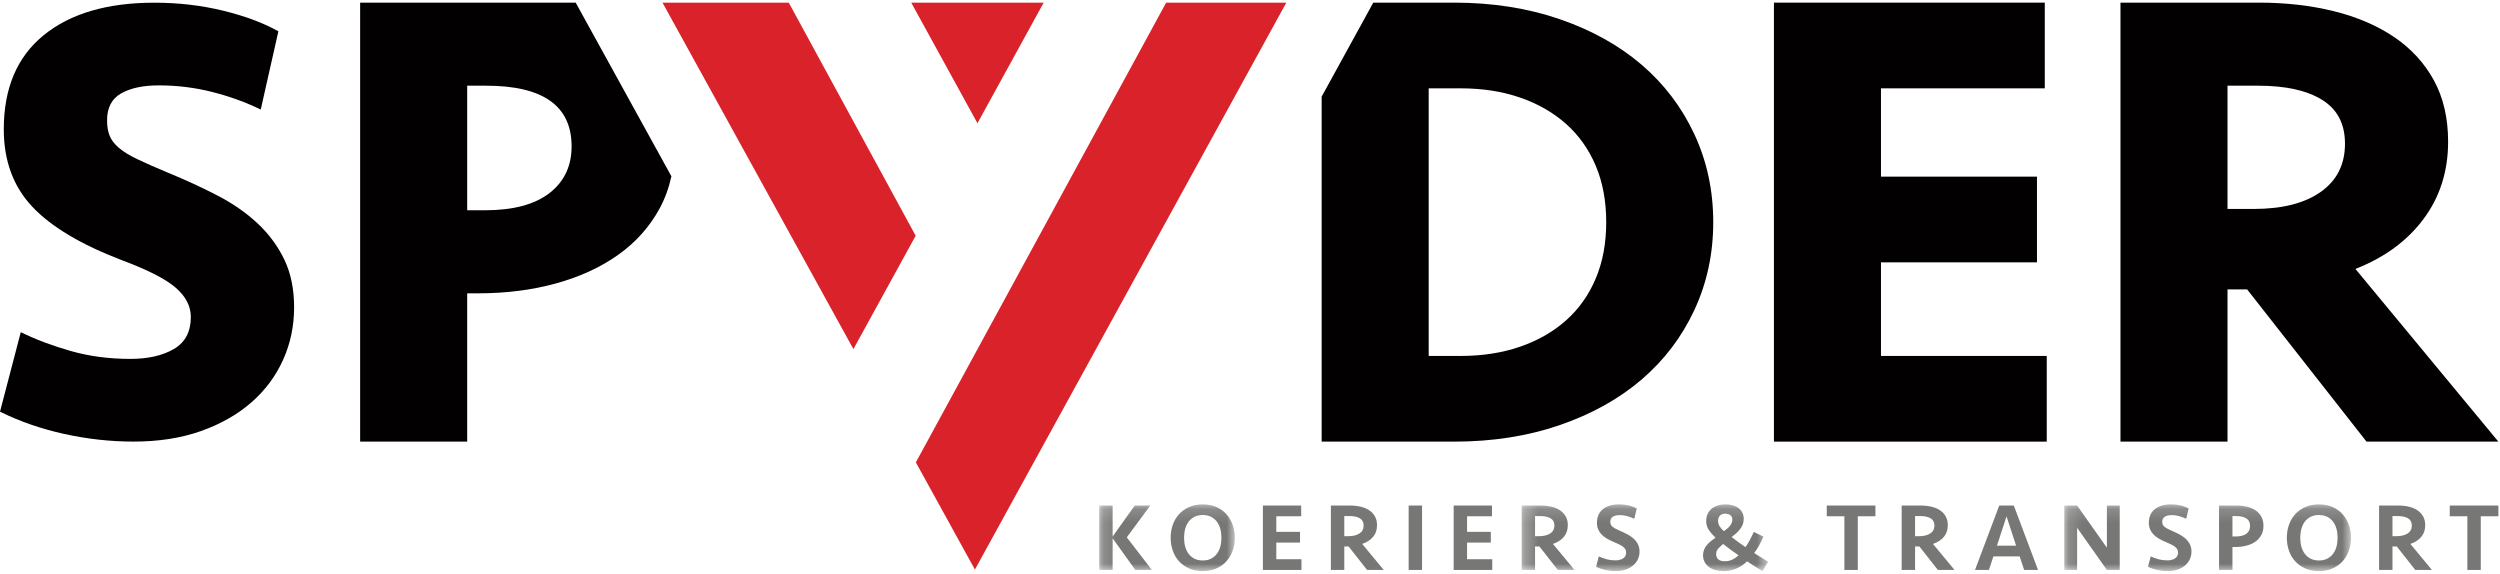
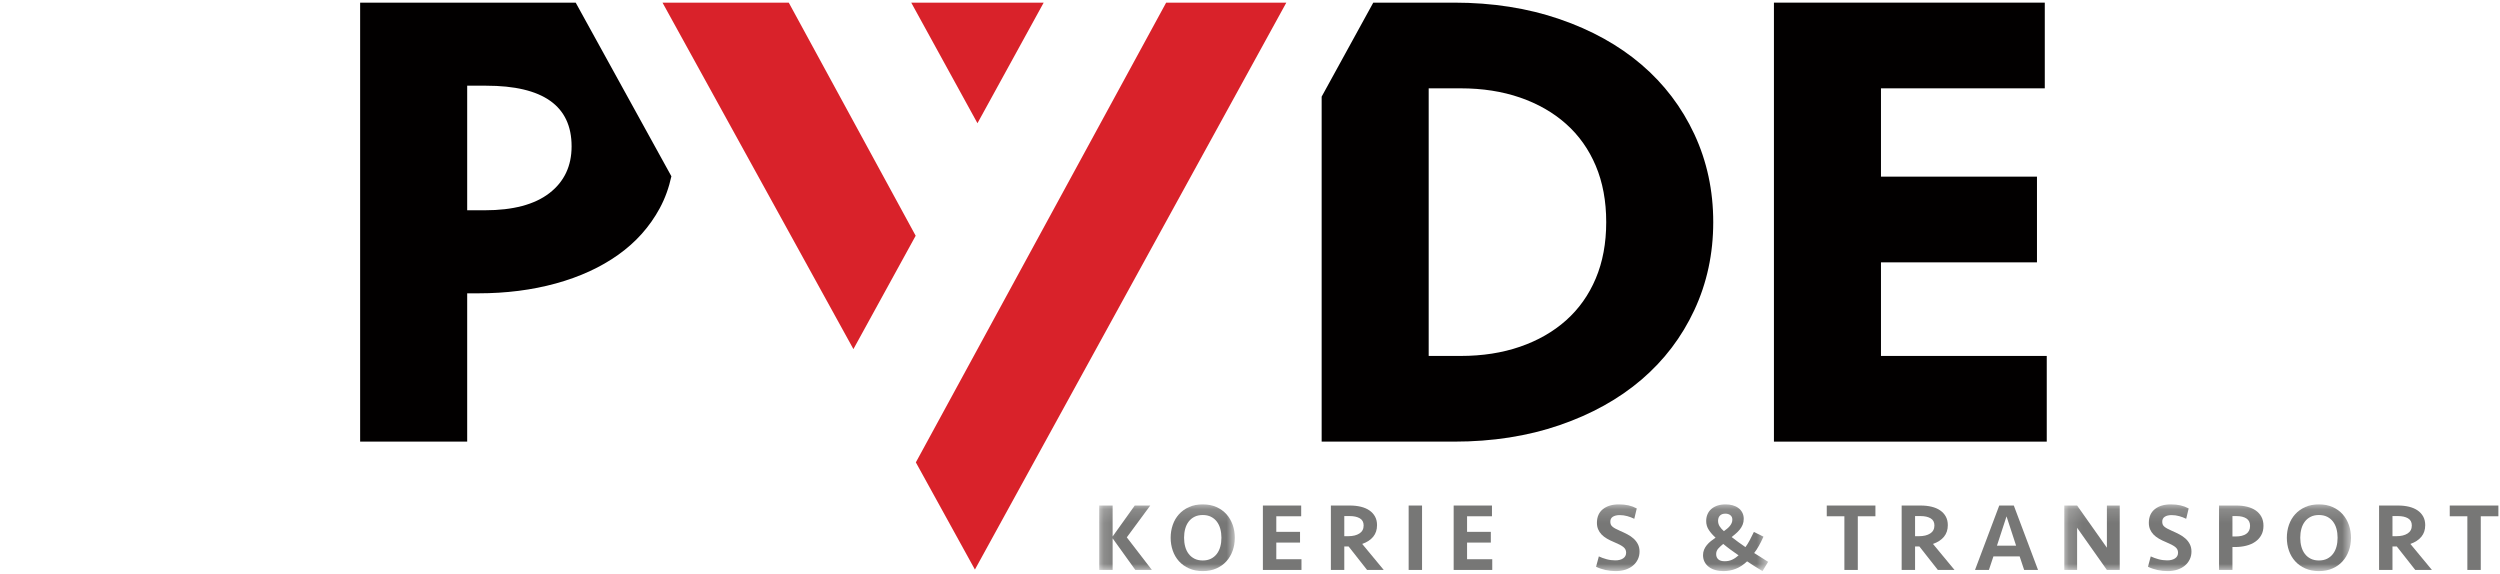
<svg xmlns="http://www.w3.org/2000/svg" xmlns:xlink="http://www.w3.org/1999/xlink" width="183px" height="42px" viewBox="0 0 183 42" version="1.1">
  <title>170106_Spyder_Logo_CMYK_C</title>
  <desc>Created with Sketch.</desc>
  <defs>
    <polygon id="path-1" points="10.093 5.01 0.167 5.01 0.167 0.144 10.093 0.144 10.093 5.01" />
    <polygon id="path-3" points="0.278 5.01 18.322 5.01 18.322 0.144 0.278 0.144 0.278 5.01" />
    <polygon id="path-5" points="21.15 5.01 0.161 5.01 0.161 0.144 21.15 0.144" />
  </defs>
  <g id="Symbols" stroke="none" stroke-width="1" fill="none" fill-rule="evenodd">
    <g id="Navbar" transform="translate(-671, -24)">
      <g id="NAVBAR">
        <g id="170106_Spyder_Logo_CMYK_C" transform="translate(671, 24)">
-           <path d="M21.529,22.499 C21.529,23.866 21.26,25.146 20.722,26.34 C20.184,27.536 19.409,28.576 18.395,29.46 C17.38,30.345 16.151,31.043 14.706,31.555 C13.261,32.068 11.617,32.324 9.774,32.324 C8.083,32.324 6.392,32.137 4.702,31.765 C3.012,31.392 1.444,30.85 0,30.135 L1.521,24.315 C2.597,24.844 3.811,25.301 5.163,25.689 C6.515,26.077 7.975,26.271 9.543,26.271 C10.833,26.271 11.894,26.031 12.724,25.549 C13.554,25.069 13.969,24.285 13.969,23.198 C13.969,22.422 13.607,21.716 12.885,21.079 C12.163,20.443 10.849,19.768 8.944,19.054 C5.931,17.906 3.734,16.594 2.352,15.119 C0.969,13.646 0.277,11.76 0.277,9.463 C0.277,6.452 1.252,4.154 3.204,2.572 C5.155,0.989 7.852,0.197 11.295,0.197 C13.047,0.197 14.722,0.391 16.32,0.779 C17.918,1.168 19.27,1.671 20.377,2.292 L19.086,8.019 C18.01,7.492 16.834,7.065 15.559,6.738 C14.284,6.412 12.97,6.25 11.617,6.25 C10.48,6.25 9.566,6.444 8.875,6.832 C8.183,7.22 7.837,7.88 7.837,8.811 C7.837,9.246 7.898,9.618 8.022,9.928 C8.144,10.239 8.368,10.533 8.69,10.813 C9.013,11.092 9.466,11.371 10.05,11.651 C10.634,11.93 11.371,12.257 12.263,12.628 C13.554,13.157 14.768,13.715 15.905,14.305 C17.041,14.894 18.026,15.578 18.856,16.353 C19.685,17.13 20.338,18.014 20.814,19.007 C21.291,20.001 21.529,21.165 21.529,22.499" id="Fill-1" fill="#020000" />
          <polyline id="Fill-3" fill="#020000" points="129.852 0.193 149.678 0.193 149.678 6.466 137.687 6.466 137.687 12.93 149.106 12.93 149.106 19.204 137.687 19.204 137.687 26.055 149.822 26.055 149.822 32.327 129.852 32.327 129.852 0.193" />
-           <path d="M171.653,10.519 C171.653,9.071 171.096,8.002 169.981,7.31 C168.866,6.619 167.306,6.273 165.3,6.273 L163.054,6.273 L163.054,15.295 L164.965,15.295 C167.067,15.295 168.707,14.878 169.886,14.04 C171.064,13.205 171.653,12.031 171.653,10.519 Z M179.202,10.374 C179.202,12.529 178.605,14.411 177.41,16.019 C176.216,17.627 174.551,18.85 172.417,19.686 L182.88,32.327 L173.229,32.327 L164.488,21.182 L163.054,21.182 L163.054,32.327 L155.219,32.327 L155.219,0.193 L165.347,0.193 C167.322,0.193 169.152,0.402 170.841,0.82 C172.529,1.239 173.994,1.866 175.237,2.702 C176.479,3.539 177.45,4.592 178.151,5.862 C178.85,7.134 179.202,8.637 179.202,10.374 L179.202,10.374 Z" id="Fill-4" fill="#020000" />
          <path d="M116.809,20.385 C116.3,21.592 115.575,22.613 114.636,23.45 C113.696,24.286 112.573,24.929 111.268,25.379 C109.962,25.83 108.513,26.055 106.921,26.055 L104.58,26.055 L104.58,6.466 L106.921,6.466 C108.513,6.466 109.962,6.691 111.268,7.141 C112.573,7.592 113.696,8.234 114.636,9.071 C115.575,9.907 116.3,10.929 116.809,12.134 C117.319,13.341 117.575,14.716 117.575,16.26 C117.575,17.804 117.319,19.179 116.809,20.385 Z M124.024,9.819 C123.1,7.841 121.81,6.144 120.154,4.728 C118.498,3.313 116.5,2.203 114.159,1.399 C111.818,0.596 109.245,0.193 106.443,0.193 L100.524,0.193 L96.745,7.074 L96.745,32.327 L106.443,32.327 C109.245,32.327 111.818,31.926 114.159,31.122 C116.5,30.318 118.498,29.207 120.154,27.792 C121.81,26.377 123.1,24.68 124.024,22.701 C124.947,20.723 125.409,18.576 125.409,16.26 C125.409,13.945 124.947,11.797 124.024,9.819 L124.024,9.819 Z" id="Fill-5" fill="#020000" />
          <polyline id="Fill-6" fill="#D9222A" points="48.495 0.193 62.47 25.554 67.027 17.256 57.737 0.193 48.495 0.193" />
          <polyline id="Fill-7" fill="#D9222A" points="76.398 0.193 66.702 0.193 71.55 9.021 76.398 0.193" />
          <polyline id="Fill-8" fill="#D9222A" points="85.363 0.193 67.04 33.846 71.364 41.692 94.159 0.193 85.363 0.193" />
          <g id="Group-12" transform="translate(80.296, 36.776)">
            <mask id="mask-2" fill="white">
              <use xlink:href="#path-1" />
            </mask>
            <g id="Clip-10" />
            <polyline id="Fill-9" fill="#777776" mask="url(#mask-2)" points="0.167 4.944 0.167 0.229 1.148 0.229 1.148 2.494 2.768 0.229 3.903 0.229 2.186 2.558 4.023 4.944 2.81 4.944 1.148 2.629 1.148 4.944 0.167 4.944" />
-             <path d="M7.745,4.25 C7.974,4.25 8.174,4.208 8.345,4.123 C8.515,4.038 8.658,3.921 8.772,3.772 C8.886,3.624 8.972,3.448 9.028,3.245 C9.084,3.042 9.112,2.822 9.112,2.586 C9.112,2.35 9.084,2.131 9.028,1.928 C8.972,1.725 8.886,1.549 8.772,1.4 C8.658,1.252 8.515,1.135 8.345,1.05 C8.174,0.965 7.974,0.923 7.745,0.923 C7.516,0.923 7.316,0.965 7.145,1.05 C6.975,1.135 6.833,1.252 6.718,1.4 C6.603,1.549 6.518,1.725 6.462,1.928 C6.406,2.131 6.378,2.35 6.378,2.586 C6.378,2.822 6.406,3.042 6.462,3.245 C6.518,3.448 6.603,3.624 6.718,3.772 C6.833,3.921 6.975,4.038 7.145,4.123 C7.316,4.208 7.516,4.25 7.745,4.25 Z M10.093,2.586 C10.093,2.921 10.041,3.237 9.936,3.531 C9.83,3.827 9.679,4.085 9.48,4.307 C9.281,4.529 9.036,4.705 8.744,4.834 C8.452,4.964 8.119,5.029 7.745,5.029 C7.371,5.029 7.038,4.964 6.746,4.834 C6.454,4.705 6.207,4.529 6.006,4.307 C5.806,4.085 5.653,3.827 5.551,3.531 C5.448,3.237 5.396,2.921 5.396,2.586 C5.396,2.256 5.448,1.942 5.551,1.645 C5.653,1.347 5.806,1.088 6.006,0.866 C6.207,0.644 6.454,0.468 6.746,0.338 C7.038,0.208 7.371,0.144 7.745,0.144 C8.119,0.144 8.452,0.208 8.744,0.338 C9.036,0.468 9.281,0.644 9.48,0.866 C9.679,1.088 9.83,1.347 9.936,1.645 C10.041,1.942 10.093,2.256 10.093,2.586 L10.093,2.586 Z" id="Fill-11" fill="#777776" mask="url(#mask-2)" />
+             <path d="M7.745,4.25 C7.974,4.25 8.174,4.208 8.345,4.123 C8.515,4.038 8.658,3.921 8.772,3.772 C8.886,3.624 8.972,3.448 9.028,3.245 C9.084,3.042 9.112,2.822 9.112,2.586 C9.112,2.35 9.084,2.131 9.028,1.928 C8.972,1.725 8.886,1.549 8.772,1.4 C8.658,1.252 8.515,1.135 8.345,1.05 C8.174,0.965 7.974,0.923 7.745,0.923 C7.516,0.923 7.316,0.965 7.145,1.05 C6.975,1.135 6.833,1.252 6.718,1.4 C6.603,1.549 6.518,1.725 6.462,1.928 C6.406,2.131 6.378,2.35 6.378,2.586 C6.378,2.822 6.406,3.042 6.462,3.245 C6.518,3.448 6.603,3.624 6.718,3.772 C6.833,3.921 6.975,4.038 7.145,4.123 C7.316,4.208 7.516,4.25 7.745,4.25 Z M10.093,2.586 C10.093,2.921 10.041,3.237 9.936,3.531 C9.83,3.827 9.679,4.085 9.48,4.307 C9.281,4.529 9.036,4.705 8.744,4.834 C8.452,4.964 8.119,5.029 7.745,5.029 C7.371,5.029 7.038,4.964 6.746,4.834 C6.454,4.705 6.207,4.529 6.006,4.307 C5.806,4.085 5.653,3.827 5.551,3.531 C5.448,3.237 5.396,2.921 5.396,2.586 C5.396,2.256 5.448,1.942 5.551,1.645 C5.653,1.347 5.806,1.088 6.006,0.866 C6.207,0.644 6.454,0.468 6.746,0.338 C7.038,0.208 7.371,0.144 7.745,0.144 C8.119,0.144 8.452,0.208 8.744,0.338 C9.036,0.468 9.281,0.644 9.48,0.866 C9.679,1.088 9.83,1.347 9.936,1.645 C10.041,1.942 10.093,2.256 10.093,2.586 L10.093,2.586 " id="Fill-11" fill="#777776" mask="url(#mask-2)" />
          </g>
          <polyline id="Fill-13" fill="#777776" points="92.443 37.005 95.247 37.005 95.247 37.791 93.425 37.791 93.425 38.931 95.163 38.931 95.163 39.717 93.425 39.717 93.425 40.935 95.268 40.935 95.268 41.72 92.443 41.72 92.443 37.005" />
          <path d="M99.818,38.463 C99.818,38.223 99.724,38.048 99.537,37.939 C99.351,37.831 99.107,37.777 98.808,37.777 L98.402,37.777 L98.402,39.249 L98.696,39.249 C99.033,39.249 99.304,39.183 99.509,39.051 C99.715,38.919 99.818,38.723 99.818,38.463 Z M100.799,38.442 C100.799,38.778 100.706,39.059 100.519,39.288 C100.332,39.517 100.063,39.693 99.713,39.816 L101.29,41.72 L100.07,41.72 L98.717,40 L98.402,40 L98.402,41.72 L97.42,41.72 L97.42,37.005 L98.816,37.005 C99.105,37.005 99.371,37.035 99.615,37.093 C99.857,37.153 100.067,37.242 100.242,37.363 C100.417,37.483 100.554,37.633 100.652,37.812 C100.751,37.992 100.799,38.201 100.799,38.442 L100.799,38.442 Z" id="Fill-14" fill="#777776" />
          <polygon id="Fill-15" fill="#777776" points="103.113 41.72 104.094 41.72 104.094 37.005 103.113 37.005" />
          <polyline id="Fill-16" fill="#777776" points="106.408 37.005 109.212 37.005 109.212 37.791 107.389 37.791 107.389 38.931 109.128 38.931 109.128 39.717 107.389 39.717 107.389 40.935 109.233 40.935 109.233 41.72 106.408 41.72 106.408 37.005" />
          <g id="Group-21" transform="translate(111.107, 36.776)">
            <mask id="mask-4" fill="white">
              <use xlink:href="#path-3" />
            </mask>
            <g id="Clip-18" />
-             <path d="M2.675,1.687 C2.675,1.447 2.582,1.272 2.395,1.163 C2.208,1.055 1.964,1.001 1.666,1.001 L1.259,1.001 L1.259,2.473 L1.554,2.473 C1.89,2.473 2.161,2.407 2.367,2.275 C2.573,2.143 2.675,1.947 2.675,1.687 Z M3.657,1.666 C3.657,2.001 3.563,2.283 3.376,2.512 C3.189,2.741 2.921,2.917 2.57,3.039 L4.147,4.944 L2.927,4.944 L1.575,3.223 L1.259,3.223 L1.259,4.944 L0.278,4.944 L0.278,0.229 L1.673,0.229 C1.963,0.229 2.229,0.258 2.472,0.317 C2.715,0.376 2.924,0.466 3.099,0.586 C3.274,0.706 3.411,0.857 3.509,1.036 C3.608,1.215 3.657,1.425 3.657,1.666 L3.657,1.666 Z" id="Fill-17" fill="#777776" mask="url(#mask-4)" />
            <path d="M8.907,3.599 C8.907,3.807 8.865,3.998 8.781,4.172 C8.697,4.347 8.579,4.498 8.427,4.625 C8.275,4.753 8.092,4.852 7.877,4.923 C7.662,4.993 7.423,5.029 7.162,5.029 C6.914,5.029 6.665,5.002 6.415,4.948 C6.165,4.893 5.935,4.814 5.725,4.711 L5.928,3.953 C6.096,4.033 6.284,4.101 6.492,4.158 C6.7,4.215 6.914,4.243 7.134,4.243 C7.368,4.243 7.558,4.195 7.705,4.098 C7.852,4.001 7.926,3.861 7.926,3.677 C7.926,3.507 7.856,3.367 7.716,3.259 C7.576,3.151 7.36,3.037 7.071,2.919 C6.865,2.834 6.683,2.746 6.524,2.654 C6.365,2.561 6.232,2.459 6.124,2.346 C6.017,2.232 5.934,2.106 5.876,1.967 C5.817,1.828 5.788,1.671 5.788,1.496 C5.788,1.062 5.934,0.728 6.226,0.494 C6.518,0.26 6.909,0.144 7.4,0.144 C7.653,0.144 7.884,0.168 8.094,0.214 C8.305,0.262 8.508,0.337 8.704,0.441 L8.522,1.199 C8.358,1.118 8.186,1.054 8.007,1.004 C7.826,0.954 7.643,0.929 7.456,0.929 C7.251,0.929 7.085,0.968 6.958,1.046 C6.832,1.124 6.769,1.246 6.769,1.411 C6.769,1.486 6.78,1.553 6.801,1.609 C6.822,1.666 6.86,1.719 6.917,1.768 C6.972,1.818 7.046,1.868 7.137,1.917 C7.229,1.967 7.344,2.022 7.484,2.084 C7.671,2.164 7.85,2.249 8.021,2.339 C8.191,2.428 8.342,2.532 8.473,2.65 C8.603,2.768 8.709,2.905 8.788,3.061 C8.868,3.217 8.907,3.396 8.907,3.599" id="Fill-19" fill="#777776" mask="url(#mask-4)" />
            <path d="M14.656,1.354 C14.656,1.501 14.695,1.635 14.775,1.758 C14.854,1.881 14.957,1.996 15.083,2.105 C15.167,2.043 15.247,1.982 15.321,1.921 C15.396,1.859 15.462,1.794 15.518,1.726 C15.574,1.658 15.618,1.585 15.651,1.51 C15.684,1.435 15.7,1.35 15.7,1.255 C15.7,1.118 15.652,1.012 15.556,0.937 C15.461,0.861 15.34,0.823 15.195,0.823 C15.022,0.823 14.889,0.869 14.796,0.962 C14.702,1.054 14.656,1.184 14.656,1.354 Z M15.146,4.307 C15.343,4.307 15.522,4.269 15.686,4.193 C15.85,4.118 16.006,4.012 16.156,3.875 C15.974,3.752 15.782,3.616 15.581,3.468 C15.38,3.319 15.198,3.177 15.034,3.039 C14.899,3.148 14.778,3.26 14.673,3.376 C14.568,3.492 14.516,3.627 14.516,3.783 C14.516,3.943 14.567,4.071 14.67,4.165 C14.772,4.26 14.931,4.307 15.146,4.307 Z M17.908,5.029 C17.707,4.911 17.513,4.792 17.326,4.672 C17.139,4.551 16.957,4.432 16.78,4.314 C16.518,4.564 16.243,4.746 15.956,4.859 C15.669,4.972 15.368,5.029 15.055,5.029 C14.835,5.029 14.634,5.003 14.452,4.951 C14.27,4.899 14.112,4.822 13.979,4.721 C13.846,4.62 13.742,4.497 13.667,4.353 C13.592,4.209 13.555,4.045 13.555,3.861 C13.555,3.715 13.581,3.58 13.632,3.457 C13.684,3.335 13.752,3.221 13.839,3.117 C13.925,3.013 14.023,2.918 14.133,2.831 C14.243,2.743 14.356,2.66 14.473,2.579 C14.277,2.405 14.113,2.219 13.983,2.023 C13.852,1.828 13.786,1.607 13.786,1.361 C13.786,1.182 13.818,1.018 13.881,0.869 C13.944,0.72 14.037,0.592 14.161,0.483 C14.285,0.375 14.435,0.291 14.61,0.232 C14.785,0.173 14.985,0.144 15.209,0.144 C15.392,0.144 15.563,0.166 15.725,0.211 C15.886,0.256 16.026,0.323 16.145,0.413 C16.265,0.502 16.359,0.613 16.429,0.745 C16.499,0.878 16.534,1.029 16.534,1.199 C16.534,1.359 16.507,1.504 16.454,1.634 C16.4,1.764 16.33,1.882 16.243,1.988 C16.157,2.094 16.061,2.192 15.956,2.282 C15.851,2.372 15.749,2.456 15.651,2.537 C15.81,2.66 15.972,2.782 16.138,2.905 C16.304,3.028 16.478,3.151 16.66,3.273 C16.773,3.117 16.877,2.95 16.972,2.77 C17.068,2.591 17.17,2.388 17.278,2.161 L17.979,2.508 C17.871,2.749 17.761,2.97 17.649,3.17 C17.537,3.371 17.42,3.549 17.298,3.705 C17.467,3.813 17.637,3.921 17.81,4.027 C17.983,4.133 18.154,4.241 18.322,4.349 L17.908,5.029 L17.908,5.029 Z" id="Fill-20" fill="#777776" mask="url(#mask-4)" />
          </g>
          <polyline id="Fill-22" fill="#777776" points="137.281 37.005 137.281 37.791 135.991 37.791 135.991 41.72 135.009 41.72 135.009 37.791 133.719 37.791 133.719 37.005 137.281 37.005" />
          <path d="M141.599,38.463 C141.599,38.223 141.505,38.048 141.318,37.939 C141.132,37.831 140.888,37.777 140.589,37.777 L140.183,37.777 L140.183,39.249 L140.477,39.249 C140.814,39.249 141.085,39.183 141.29,39.051 C141.496,38.919 141.599,38.723 141.599,38.463 Z M142.58,38.442 C142.58,38.778 142.487,39.059 142.3,39.288 C142.113,39.517 141.844,39.693 141.494,39.816 L143.071,41.72 L141.851,41.72 L140.498,40 L140.183,40 L140.183,41.72 L139.201,41.72 L139.201,37.005 L140.597,37.005 C140.886,37.005 141.152,37.035 141.396,37.093 C141.639,37.153 141.848,37.242 142.023,37.363 C142.198,37.483 142.335,37.633 142.433,37.812 C142.531,37.992 142.58,38.201 142.58,38.442 L142.58,38.442 Z" id="Fill-23" fill="#777776" />
          <path d="M146.878,37.798 L146.177,39.943 L147.579,39.943 L146.878,37.798 Z M149.184,41.72 L148.168,41.72 L147.838,40.729 L145.918,40.729 L145.588,41.72 L144.571,41.72 L146.345,37.005 L147.411,37.005 L149.184,41.72 L149.184,41.72 Z" id="Fill-24" fill="#777776" />
          <g id="Group-30" transform="translate(150.944, 36.776)">
            <mask id="mask-6" fill="white">
              <use xlink:href="#path-5" />
            </mask>
            <g id="Clip-26" />
            <polyline id="Fill-25" fill="#777776" mask="url(#mask-6)" points="3.281 4.944 1.1 1.857 1.1 4.944 0.161 4.944 0.161 0.229 1.1 0.229 3.281 3.316 3.281 0.229 4.22 0.229 4.22 4.944 3.281 4.944" />
            <path d="M9.471,3.599 C9.471,3.807 9.429,3.998 9.344,4.172 C9.26,4.347 9.142,4.498 8.99,4.625 C8.838,4.753 8.655,4.852 8.44,4.923 C8.225,4.993 7.987,5.029 7.725,5.029 C7.477,5.029 7.229,5.002 6.979,4.948 C6.728,4.893 6.498,4.814 6.288,4.711 L6.491,3.953 C6.659,4.033 6.848,4.101 7.055,4.158 C7.263,4.215 7.477,4.243 7.697,4.243 C7.931,4.243 8.121,4.195 8.268,4.098 C8.416,4.001 8.489,3.861 8.489,3.677 C8.489,3.507 8.419,3.367 8.279,3.259 C8.139,3.151 7.923,3.037 7.634,2.919 C7.428,2.834 7.246,2.746 7.087,2.654 C6.928,2.561 6.795,2.459 6.687,2.346 C6.58,2.232 6.497,2.106 6.439,1.967 C6.38,1.828 6.351,1.671 6.351,1.496 C6.351,1.062 6.497,0.728 6.789,0.494 C7.081,0.26 7.473,0.144 7.963,0.144 C8.216,0.144 8.447,0.168 8.657,0.214 C8.868,0.262 9.071,0.337 9.267,0.441 L9.085,1.199 C8.921,1.118 8.749,1.054 8.57,1.004 C8.39,0.954 8.206,0.929 8.02,0.929 C7.814,0.929 7.648,0.968 7.522,1.046 C7.396,1.124 7.332,1.246 7.332,1.411 C7.332,1.486 7.343,1.553 7.364,1.609 C7.385,1.666 7.423,1.719 7.48,1.768 C7.536,1.818 7.609,1.868 7.7,1.917 C7.792,1.967 7.907,2.022 8.047,2.084 C8.234,2.164 8.413,2.249 8.584,2.339 C8.754,2.428 8.905,2.532 9.036,2.65 C9.167,2.768 9.272,2.905 9.351,3.061 C9.431,3.217 9.471,3.396 9.471,3.599" id="Fill-27" fill="#777776" mask="url(#mask-6)" />
            <path d="M13.761,1.715 C13.761,1.47 13.671,1.29 13.491,1.174 C13.311,1.058 13.067,1.001 12.758,1.001 L12.471,1.001 L12.471,2.494 L12.709,2.494 C13.037,2.494 13.294,2.431 13.48,2.303 C13.667,2.175 13.761,1.98 13.761,1.715 Z M14.742,1.715 C14.742,1.975 14.689,2.202 14.581,2.395 C14.474,2.589 14.326,2.75 14.14,2.88 C13.953,3.01 13.732,3.107 13.477,3.17 C13.222,3.234 12.95,3.266 12.661,3.266 L12.471,3.266 L12.471,4.944 L11.49,4.944 L11.49,0.229 L12.766,0.229 C13.046,0.229 13.306,0.258 13.547,0.317 C13.788,0.376 13.997,0.467 14.175,0.59 C14.352,0.713 14.491,0.867 14.592,1.054 C14.692,1.24 14.742,1.461 14.742,1.715 L14.742,1.715 Z" id="Fill-28" fill="#777776" mask="url(#mask-6)" />
            <path d="M18.801,4.25 C19.03,4.25 19.23,4.208 19.401,4.123 C19.571,4.038 19.714,3.921 19.828,3.772 C19.943,3.624 20.028,3.448 20.084,3.245 C20.14,3.042 20.168,2.822 20.168,2.586 C20.168,2.35 20.14,2.131 20.084,1.928 C20.028,1.725 19.943,1.549 19.828,1.4 C19.714,1.252 19.571,1.135 19.401,1.05 C19.23,0.965 19.03,0.923 18.801,0.923 C18.572,0.923 18.372,0.965 18.202,1.05 C18.031,1.135 17.889,1.252 17.774,1.4 C17.66,1.549 17.575,1.725 17.518,1.928 C17.462,2.131 17.434,2.35 17.434,2.586 C17.434,2.822 17.462,3.042 17.518,3.245 C17.575,3.448 17.66,3.624 17.774,3.772 C17.889,3.921 18.031,4.038 18.202,4.123 C18.372,4.208 18.572,4.25 18.801,4.25 Z M21.15,2.586 C21.15,2.921 21.097,3.237 20.992,3.531 C20.887,3.827 20.735,4.085 20.536,4.307 C20.338,4.529 20.092,4.705 19.8,4.834 C19.508,4.964 19.175,5.029 18.801,5.029 C18.427,5.029 18.094,4.964 17.802,4.834 C17.51,4.705 17.264,4.529 17.063,4.307 C16.862,4.085 16.71,3.827 16.607,3.531 C16.504,3.237 16.453,2.921 16.453,2.586 C16.453,2.256 16.504,1.942 16.607,1.645 C16.71,1.347 16.862,1.088 17.063,0.866 C17.264,0.644 17.51,0.468 17.802,0.338 C18.094,0.208 18.427,0.144 18.801,0.144 C19.175,0.144 19.508,0.208 19.8,0.338 C20.092,0.468 20.338,0.644 20.536,0.866 C20.735,1.088 20.887,1.347 20.992,1.645 C21.097,1.942 21.15,2.256 21.15,2.586 L21.15,2.586 Z" id="Fill-29" fill="#777776" mask="url(#mask-6)" />
          </g>
          <path d="M176.545,38.463 C176.545,38.223 176.451,38.048 176.264,37.939 C176.077,37.831 175.834,37.777 175.536,37.777 L175.129,37.777 L175.129,39.249 L175.423,39.249 C175.76,39.249 176.03,39.183 176.236,39.051 C176.442,38.919 176.545,38.723 176.545,38.463 Z M177.526,38.442 C177.526,38.778 177.433,39.059 177.246,39.288 C177.059,39.517 176.79,39.693 176.44,39.816 L178.017,41.72 L176.797,41.72 L175.444,40 L175.129,40 L175.129,41.72 L174.148,41.72 L174.148,37.005 L175.542,37.005 C175.832,37.005 176.098,37.035 176.341,37.093 C176.584,37.153 176.794,37.242 176.969,37.363 C177.144,37.483 177.281,37.633 177.379,37.812 C177.477,37.992 177.526,38.201 177.526,38.442 L177.526,38.442 Z" id="Fill-31" fill="#777776" />
          <polyline id="Fill-32" fill="#777776" points="182.882 37.005 182.882 37.791 181.592 37.791 181.592 41.72 180.611 41.72 180.611 37.791 179.321 37.791 179.321 37.005 182.882 37.005" />
          <path d="M40.216,14.137 C39.133,14.974 37.557,15.392 35.486,15.392 L34.198,15.392 L34.198,6.273 L35.582,6.273 C39.755,6.273 41.841,7.752 41.841,10.712 C41.841,12.159 41.299,13.301 40.216,14.137 Z M42.774,1.343 L42.774,1.343 L42.141,0.193 L26.362,0.193 L26.362,32.327 L34.198,32.327 L34.198,21.471 L35.009,21.471 C37.047,21.471 38.943,21.23 40.694,20.747 C42.446,20.265 43.968,19.565 45.256,18.649 C46.547,17.732 47.558,16.598 48.291,15.247 C48.685,14.519 48.964,13.736 49.146,12.905 L42.774,1.343 L42.774,1.343 Z" id="Fill-33" fill="#020000" />
        </g>
      </g>
    </g>
  </g>
</svg>